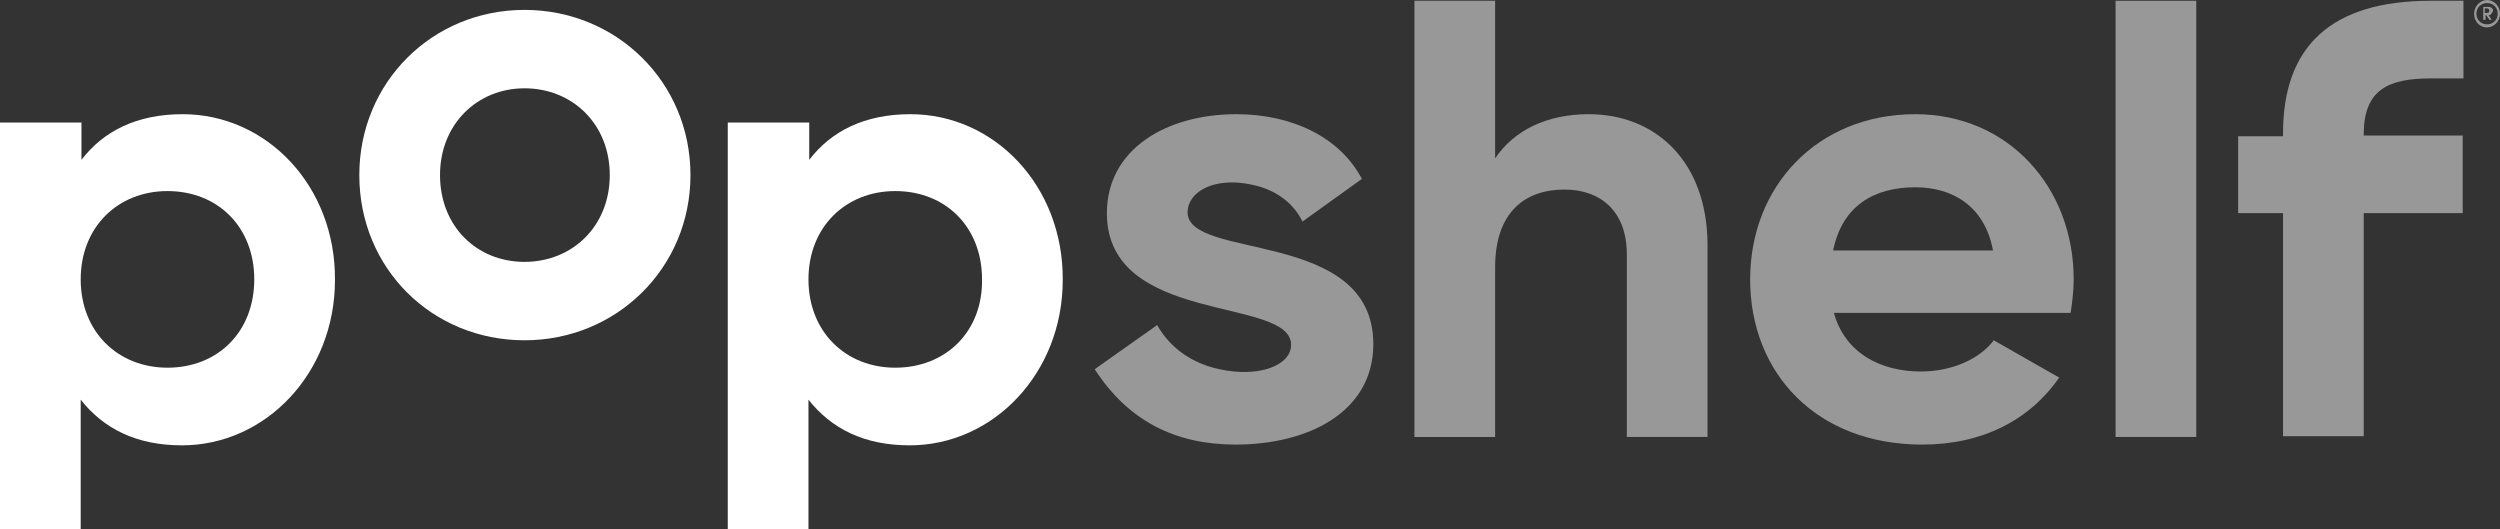
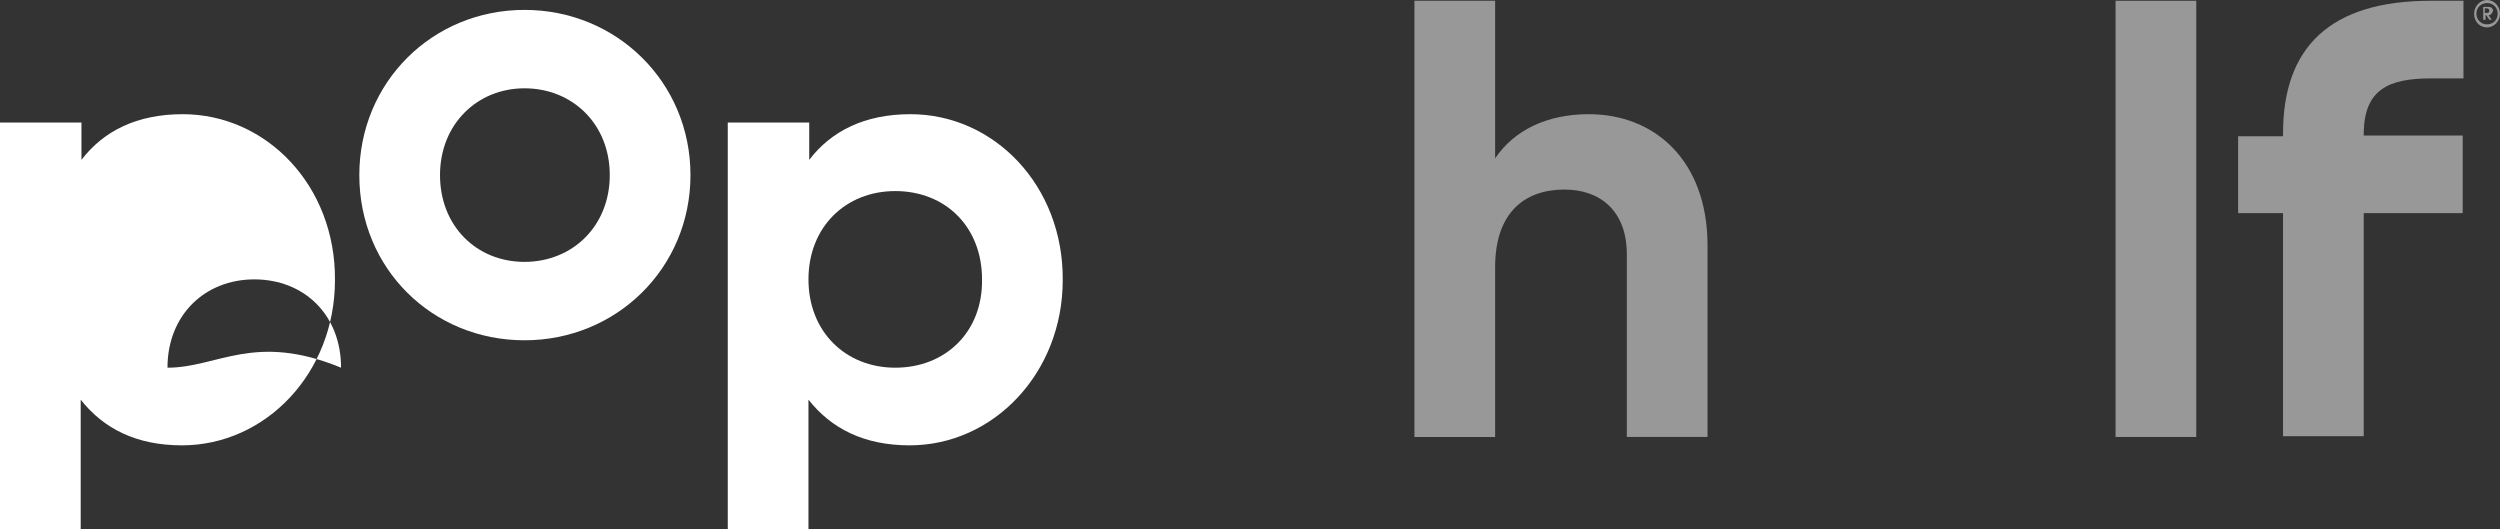
<svg xmlns="http://www.w3.org/2000/svg" version="1.0" id="Layer_1" x="0px" y="0px" viewBox="0 0 328.4 69.5" style="enable-background:new 0 0 328.4 69.5;" xml:space="preserve">
  <rect x="0" y="0" width="328.4" height="69.5" fill="#333333" stroke="none" />
  <style type="text/css">
	.st0{fill:#FFFFFF;}
	.st1{fill:#989899;}
</style>
  <path class="st0" d="M68.9,1.3c-12.1,0-21.7,9.5-21.7,21.7c0,12.3,9.6,21.7,21.7,21.7c12.1,0,21.8-9.5,21.8-21.7  C90.7,10.8,81,1.3,68.9,1.3 M68.9,34.4c-6.3,0-11.1-4.7-11.1-11.4c0-6.7,4.9-11.4,11.1-11.4c6.3,0,11.2,4.7,11.2,11.4  C80.1,29.7,75.2,34.4,68.9,34.4" />
-   <path class="st0" d="M24,15c-6,0-10.4,2.2-13.3,6v-4.9H0v53.4h10.6v-17c3,3.8,7.3,6,13.3,6c11,0,20.1-9.5,20.1-21.7  C44.1,24.4,35,15,24,15 M22,48.3c-6.5,0-11.4-4.7-11.4-11.6c0-6.9,4.9-11.6,11.4-11.6c6.6,0,11.4,4.7,11.4,11.6  C33.4,43.6,28.6,48.3,22,48.3" />
+   <path class="st0" d="M24,15c-6,0-10.4,2.2-13.3,6v-4.9H0v53.4h10.6v-17c3,3.8,7.3,6,13.3,6c11,0,20.1-9.5,20.1-21.7  C44.1,24.4,35,15,24,15 M22,48.3c0-6.9,4.9-11.6,11.4-11.6c6.6,0,11.4,4.7,11.4,11.6  C33.4,43.6,28.6,48.3,22,48.3" />
  <path class="st0" d="M119.6,15c-6,0-10.4,2.2-13.3,6v-4.9H95.6v53.4h10.6v-17c3,3.8,7.3,6,13.3,6c11,0,20.1-9.5,20.1-21.7  C139.7,24.4,130.6,15,119.6,15 M117.6,48.3c-6.5,0-11.4-4.7-11.4-11.6c0-6.9,4.9-11.6,11.4-11.6c6.6,0,11.4,4.7,11.4,11.6  C129.1,43.6,124.2,48.3,117.6,48.3" />
  <rect x="277.9" y="0.1" class="st1" width="10.6" height="57.3" />
  <path class="st1" d="M208.7,15c-5.5,0-9.8,2.1-12.3,5.8V0.1h-10.6v57.3h10.6V35.1c0-7.2,3.9-10.2,9.1-10.2c4.8,0,8.2,2.9,8.2,8.5v24  h10.6V32C224.2,21.1,217.4,15,208.7,15" />
-   <path class="st1" d="M251.6,15c-12.9,0-21.7,9.5-21.7,21.7c0,12.3,8.7,21.7,22.6,21.7c7.9,0,14.1-3.2,18-8.8l-8.6-4.9  c-1.8,2.4-5.4,4.1-9.6,4.1c-5.1,0-9.9-2.3-11.4-7.7H272c0.2-1.4,0.4-2.8,0.4-4.4C272.4,24.6,263.8,15,251.6,15 M240.8,32.9  c1.2-5.9,5.4-8.3,10.8-8.3c4.8,0,9.1,2.4,10.2,8.3H240.8z" />
-   <path class="st1" d="M156,27.8c0.1-2.5,3-4.1,6.7-3.8c4.5,0.4,7.1,2.5,8.4,5.1l7.8-5.6C176,18,169.7,15,162.4,15  c-9.2,0-17,4.6-17,13c0,14.8,24.2,10.9,24.2,17.3c0,2.4-3.3,3.9-7.5,3.5c-5.2-0.5-8.4-3.1-10.1-6.1l-8.2,5.8  c4.4,6.8,10.6,9.9,18.5,9.9c9.6,0,18.1-4.3,18.1-13.2C180.4,29.9,155.8,34.3,156,27.8" />
  <path class="st1" d="M319.3,10.3h4.3V0.1h-4.3c-13.1,0-19.4,6-19.4,17.4v0.4H294V28h5.9v29.3h10.6V28h13V17.8h-13v-0.4  C310.6,11.8,313.7,10.3,319.3,10.3" />
  <path class="st1" d="M328.4,1.8c0,1-0.8,1.8-1.7,1.8c-1,0-1.7-0.8-1.7-1.8c0-1,0.8-1.8,1.7-1.8C327.6,0,328.4,0.8,328.4,1.8   M328.1,1.8c0-0.8-0.6-1.4-1.4-1.4s-1.4,0.6-1.4,1.4c0,0.8,0.6,1.4,1.4,1.4S328.1,2.6,328.1,1.8 M326.9,2l0.4,0.6H327L326.6,2h-0.1  v0.6h-0.3V0.9h0.7c0.4,0,0.6,0.3,0.6,0.5C327.3,1.8,327.2,2,326.9,2 M326.4,1.2v0.5h0.3c0.2,0,0.3-0.1,0.3-0.3  c0-0.1-0.1-0.3-0.3-0.3H326.4z" />
</svg>